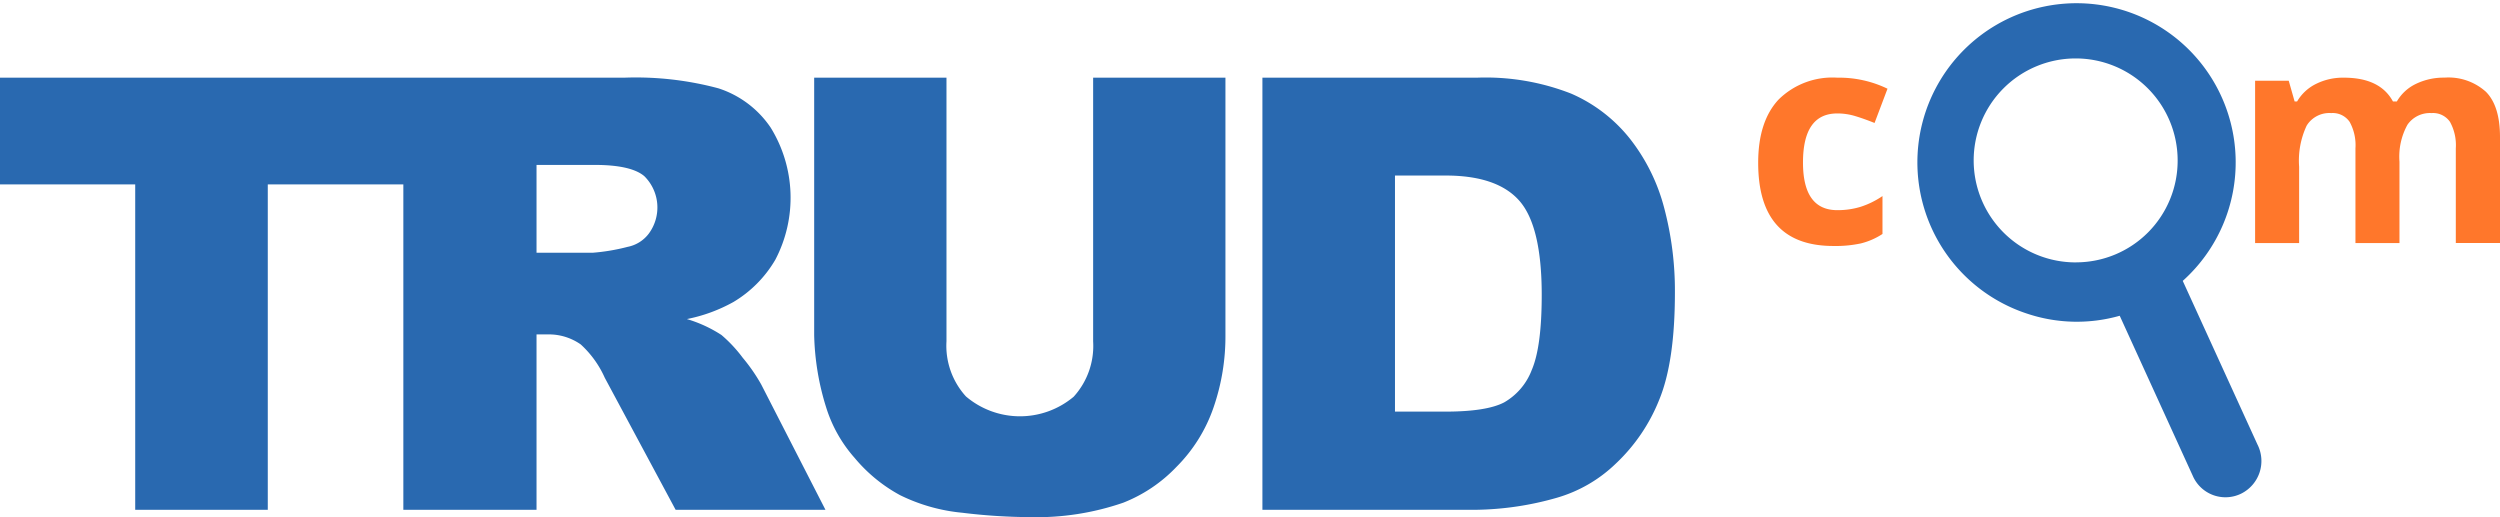
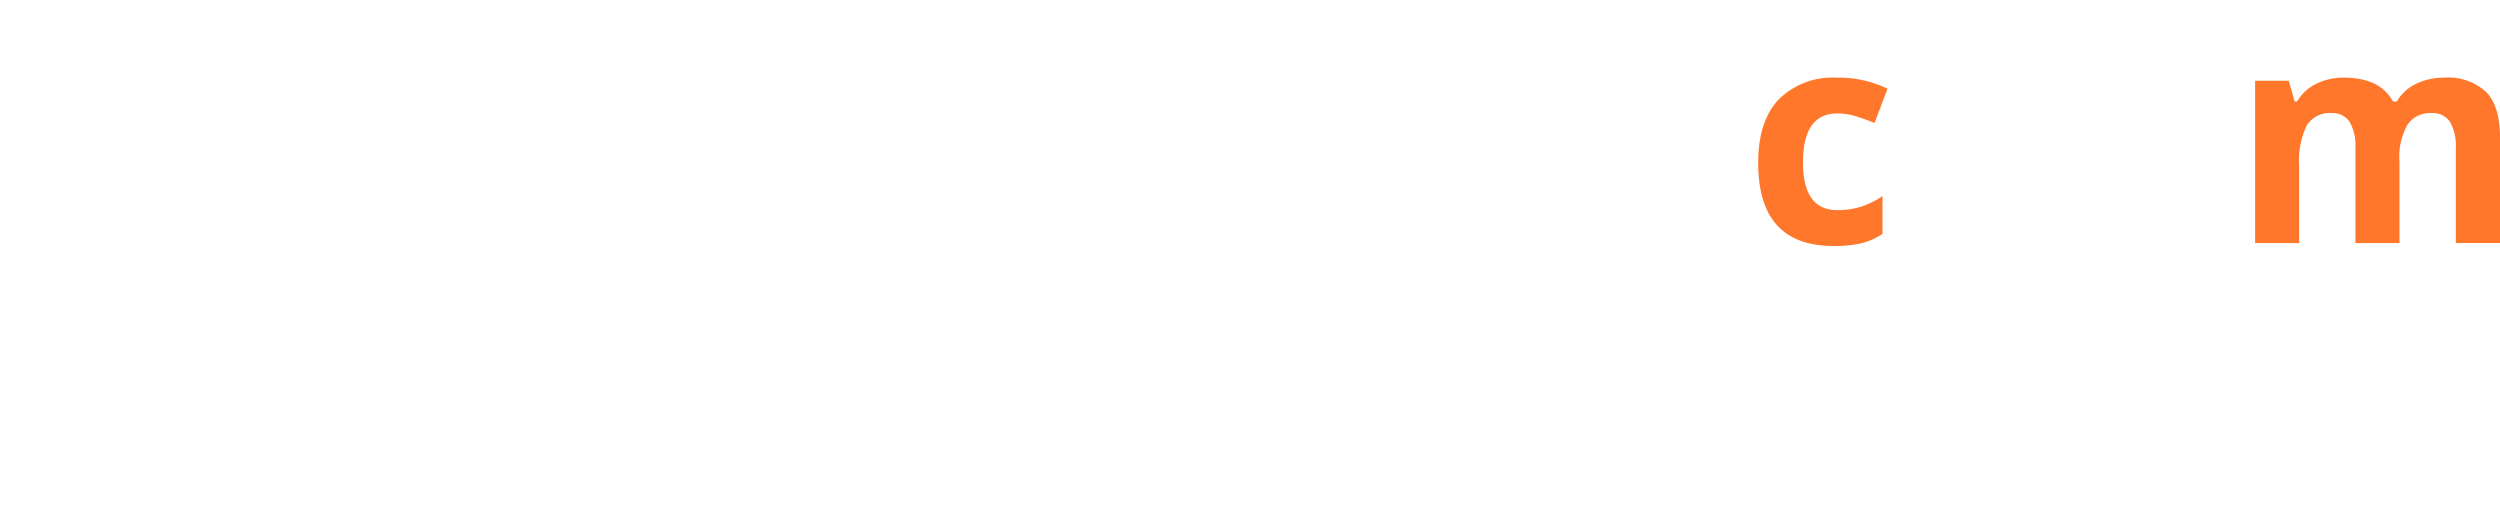
<svg xmlns="http://www.w3.org/2000/svg" width="284" height="58.75" viewBox="0 0 284 58.75">
  <defs>
    <style>
      .cls-1 {
        fill: #2969b0;
      }

      .cls-1, .cls-2 {
        fill-rule: evenodd;
      }

      .cls-2 {
        fill: #ff772b;
      }
    </style>
  </defs>
-   <path class="cls-1" d="M1867.37,849.856a15.733,15.733,0,0,0-2.41-2.58,15,15,0,0,0-3.93-1.811,18.049,18.049,0,0,0,5.29-1.941,13.524,13.524,0,0,0,4.76-4.806,15.167,15.167,0,0,0-.53-15,11.376,11.376,0,0,0-5.95-4.469,36.237,36.237,0,0,0-10.68-1.206H1783v12.121h15.36V867.13h15.06V830.164h15.4V867.13h15.13V847.207h1.33a6.311,6.311,0,0,1,3.69,1.138,11.409,11.409,0,0,1,2.73,3.784l8.05,15h17.02l-7.29-14.224A19.867,19.867,0,0,0,1867.37,849.856Zm-10.64-14.135a3.961,3.961,0,0,1-2.44,1.542,22.524,22.524,0,0,1-3.99.67h-6.35v-9.979h6.61q4.125,0,5.63,1.273A5,5,0,0,1,1856.73,835.721Zm50.45,12.265a8.572,8.572,0,0,1-2.21,6.3,9.479,9.479,0,0,1-12.24-.033,8.555,8.555,0,0,1-2.21-6.271V818.043h-15.03v29.245a29.519,29.519,0,0,0,1.39,8.3,15.663,15.663,0,0,0,3.21,5.653,17.616,17.616,0,0,0,5.17,4.234,20.255,20.255,0,0,0,7.04,1.991,65.9,65.9,0,0,0,7.76.5,30.158,30.158,0,0,0,10.54-1.64,16.86,16.86,0,0,0,6.04-4.064,17.628,17.628,0,0,0,4.22-6.761,24.721,24.721,0,0,0,1.35-8.214V818.043h-15.03v29.943Zm64.89-15.077a21.482,21.482,0,0,0-3.86-7.868,17.317,17.317,0,0,0-6.73-5.189,26.643,26.643,0,0,0-10.69-1.809h-24.38V867.13h24.38a34.787,34.787,0,0,0,8.98-1.34,16.041,16.041,0,0,0,6.78-3.9,20.2,20.2,0,0,0,4.94-7.266q1.785-4.333,1.78-12.205A36.682,36.682,0,0,0,1972.07,832.909Zm-15.06,18.334a7.18,7.18,0,0,1-3.13,3.683q-2,1.053-6.72,1.054h-5.69V829.16h5.76c3.9,0,6.7.96,8.38,2.879s2.53,5.481,2.53,10.68Q1958.14,848.613,1957.01,851.243Zm82.45,8.5-8.5-18.615a18.079,18.079,0,1,0-17.68,3.721,17.811,17.811,0,0,0,10.52.24l8.38,18.362a4.052,4.052,0,0,0,5.47,1.818A4.139,4.139,0,0,0,2039.46,859.738Zm-20.58-20.716a11.585,11.585,0,1,1,11.5-11.584A11.546,11.546,0,0,1,2018.88,839.022Z" transform="translate(-1783 -809.219)" />
  <path id="Shape_647_copy" class="cls-2" d="M1991.28,837.162q-8.55,0-8.55-9.452,0-4.7,2.32-7.184a8.7,8.7,0,0,1,6.67-2.483,12.622,12.622,0,0,1,5.7,1.254l-1.47,3.892c-0.79-.318-1.52-0.579-2.2-0.783a6.983,6.983,0,0,0-2.03-.3q-3.9,0-3.9,5.576,0,5.41,3.9,5.41a8.854,8.854,0,0,0,2.67-.387,9.645,9.645,0,0,0,2.46-1.213v4.306a7.988,7.988,0,0,1-2.45,1.072A13.618,13.618,0,0,1,1991.28,837.162Zm64.3-.33h-5V826.06a5.486,5.486,0,0,0-.66-2.995,2.33,2.33,0,0,0-2.09-1,3.026,3.026,0,0,0-2.79,1.419,9.362,9.362,0,0,0-.86,4.669v8.676h-5V818.39H2043l0.67,2.358h0.28a5.074,5.074,0,0,1,2.13-1.987,6.829,6.829,0,0,1,3.19-.718q4.11,0,5.57,2.705h0.44a4.985,4.985,0,0,1,2.17-2,7.233,7.233,0,0,1,3.24-.71,6.346,6.346,0,0,1,4.71,1.608q1.6,1.608,1.6,5.155v12.026h-5.02V826.06a5.486,5.486,0,0,0-.66-2.995,2.33,2.33,0,0,0-2.09-1,3.1,3.1,0,0,0-2.74,1.32,7.494,7.494,0,0,0-.91,4.19v9.254Z" transform="translate(-1783 -809.219)" />
</svg>